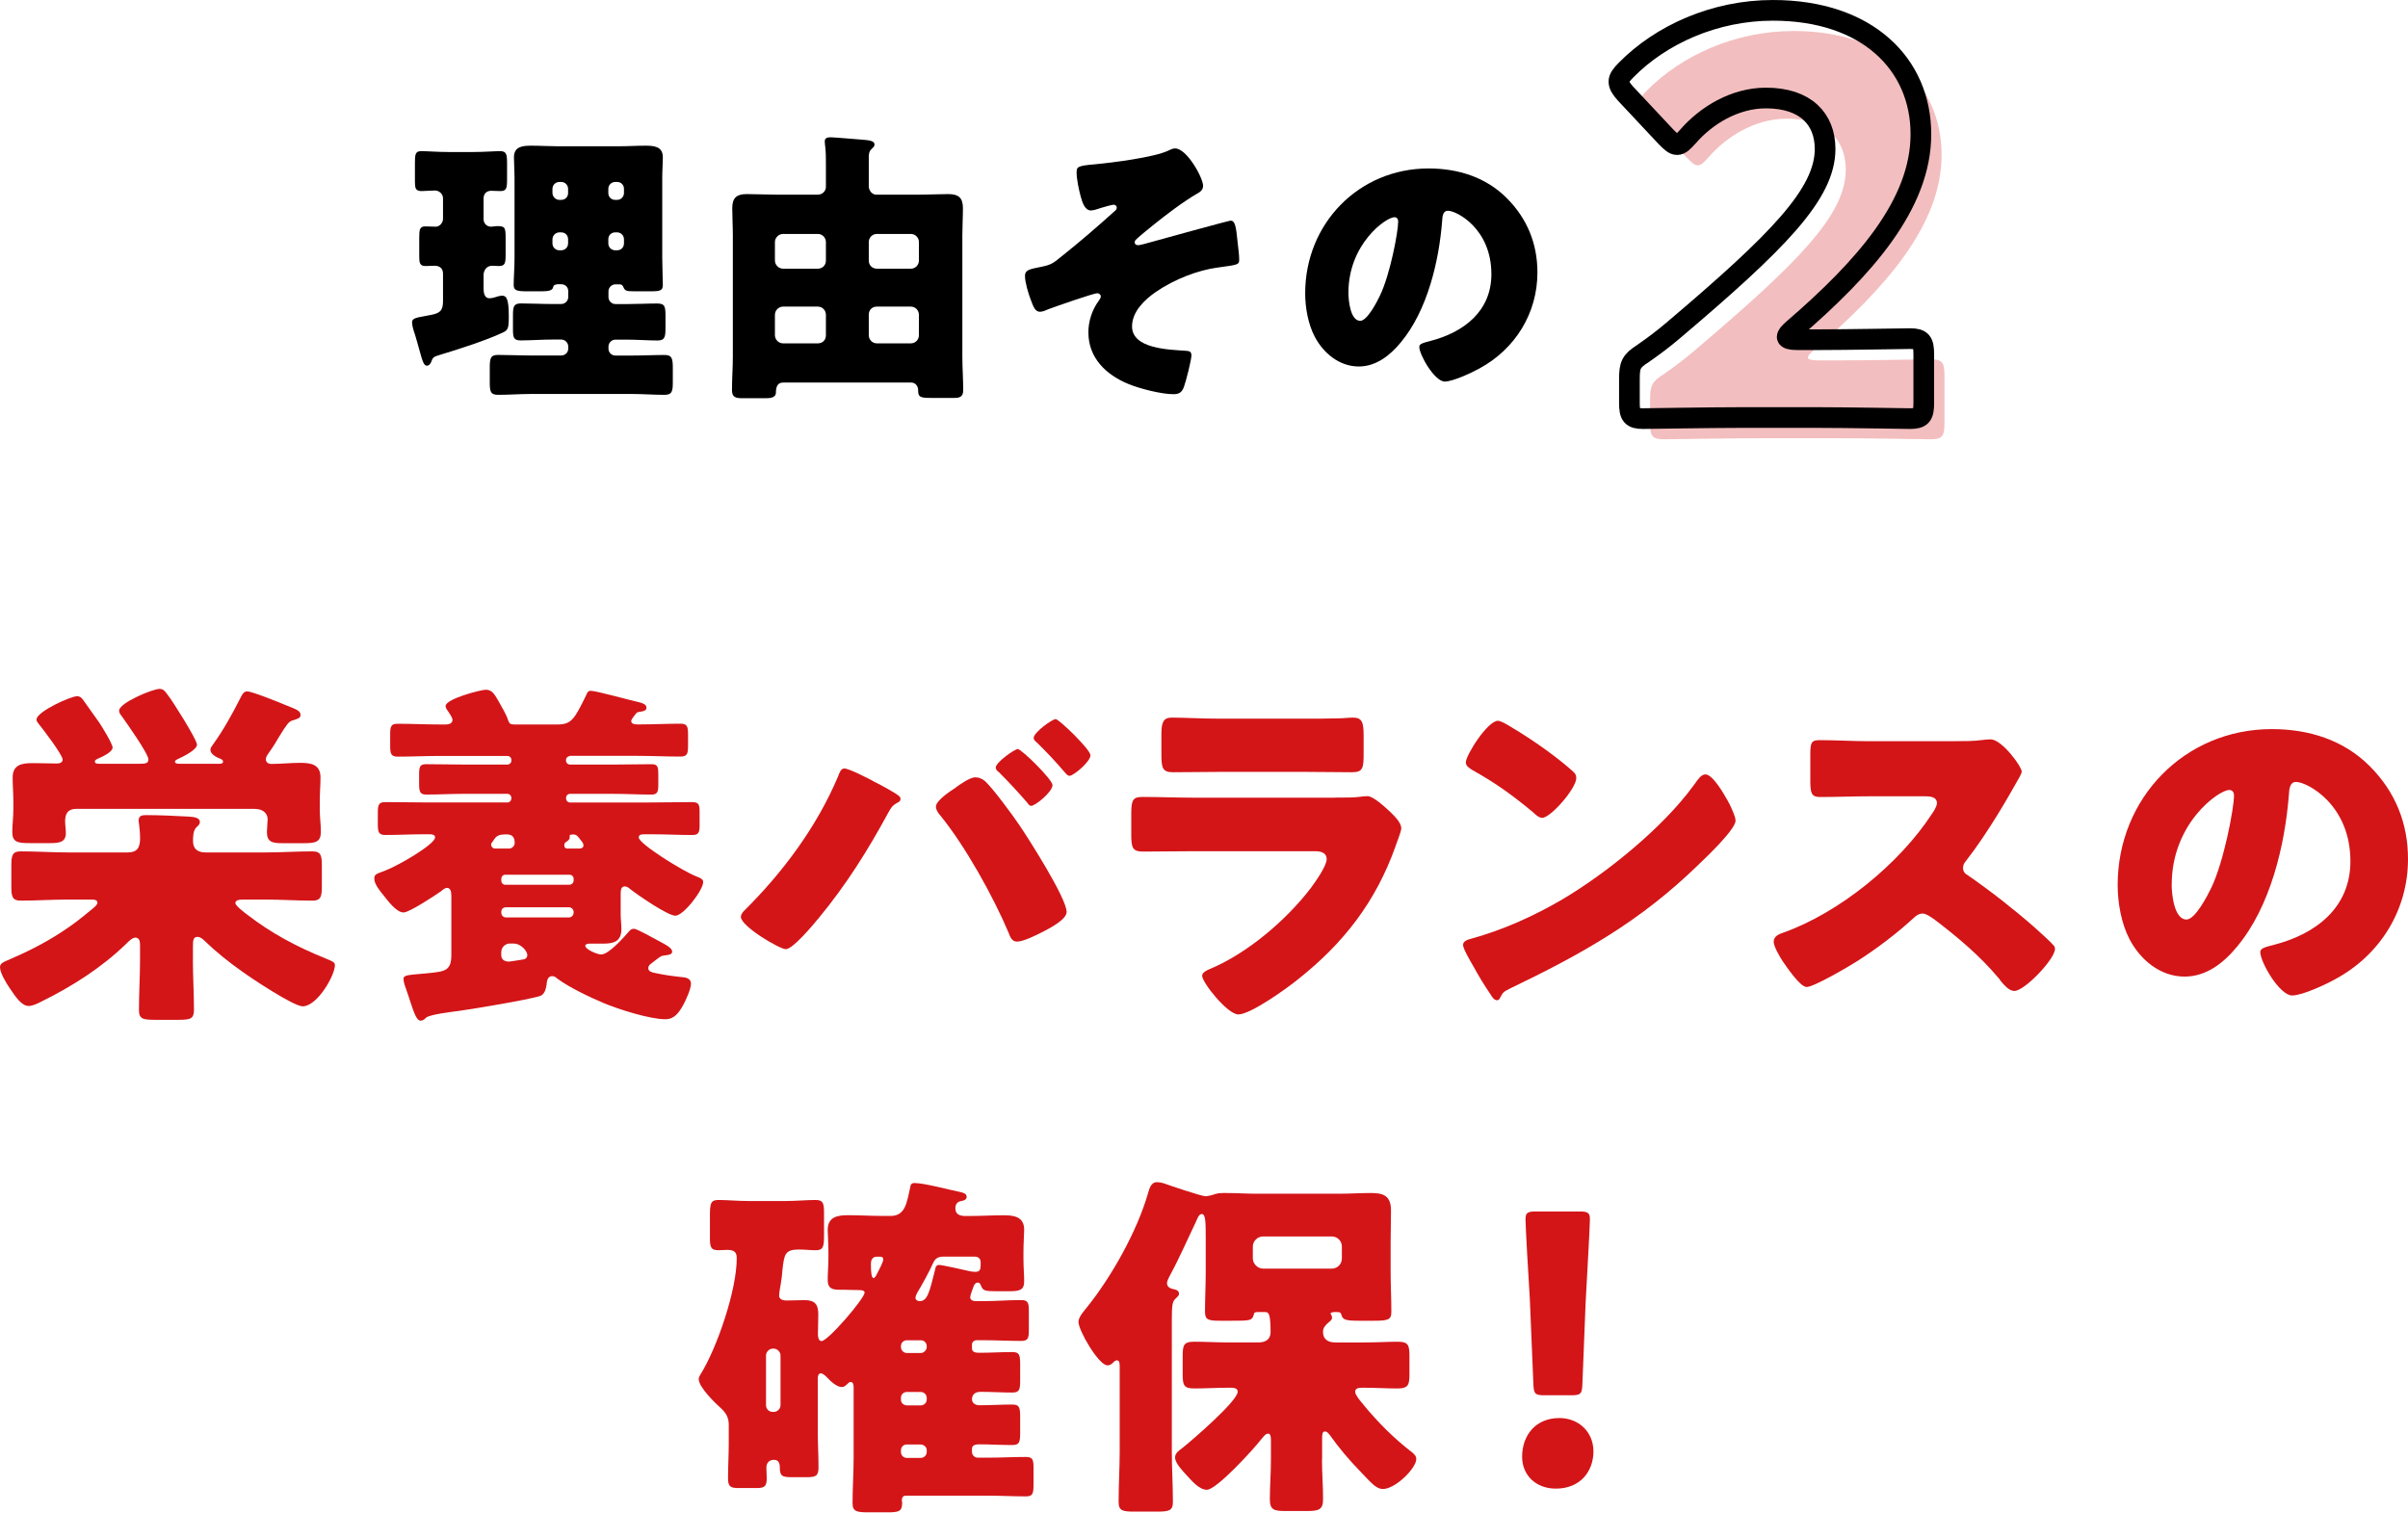
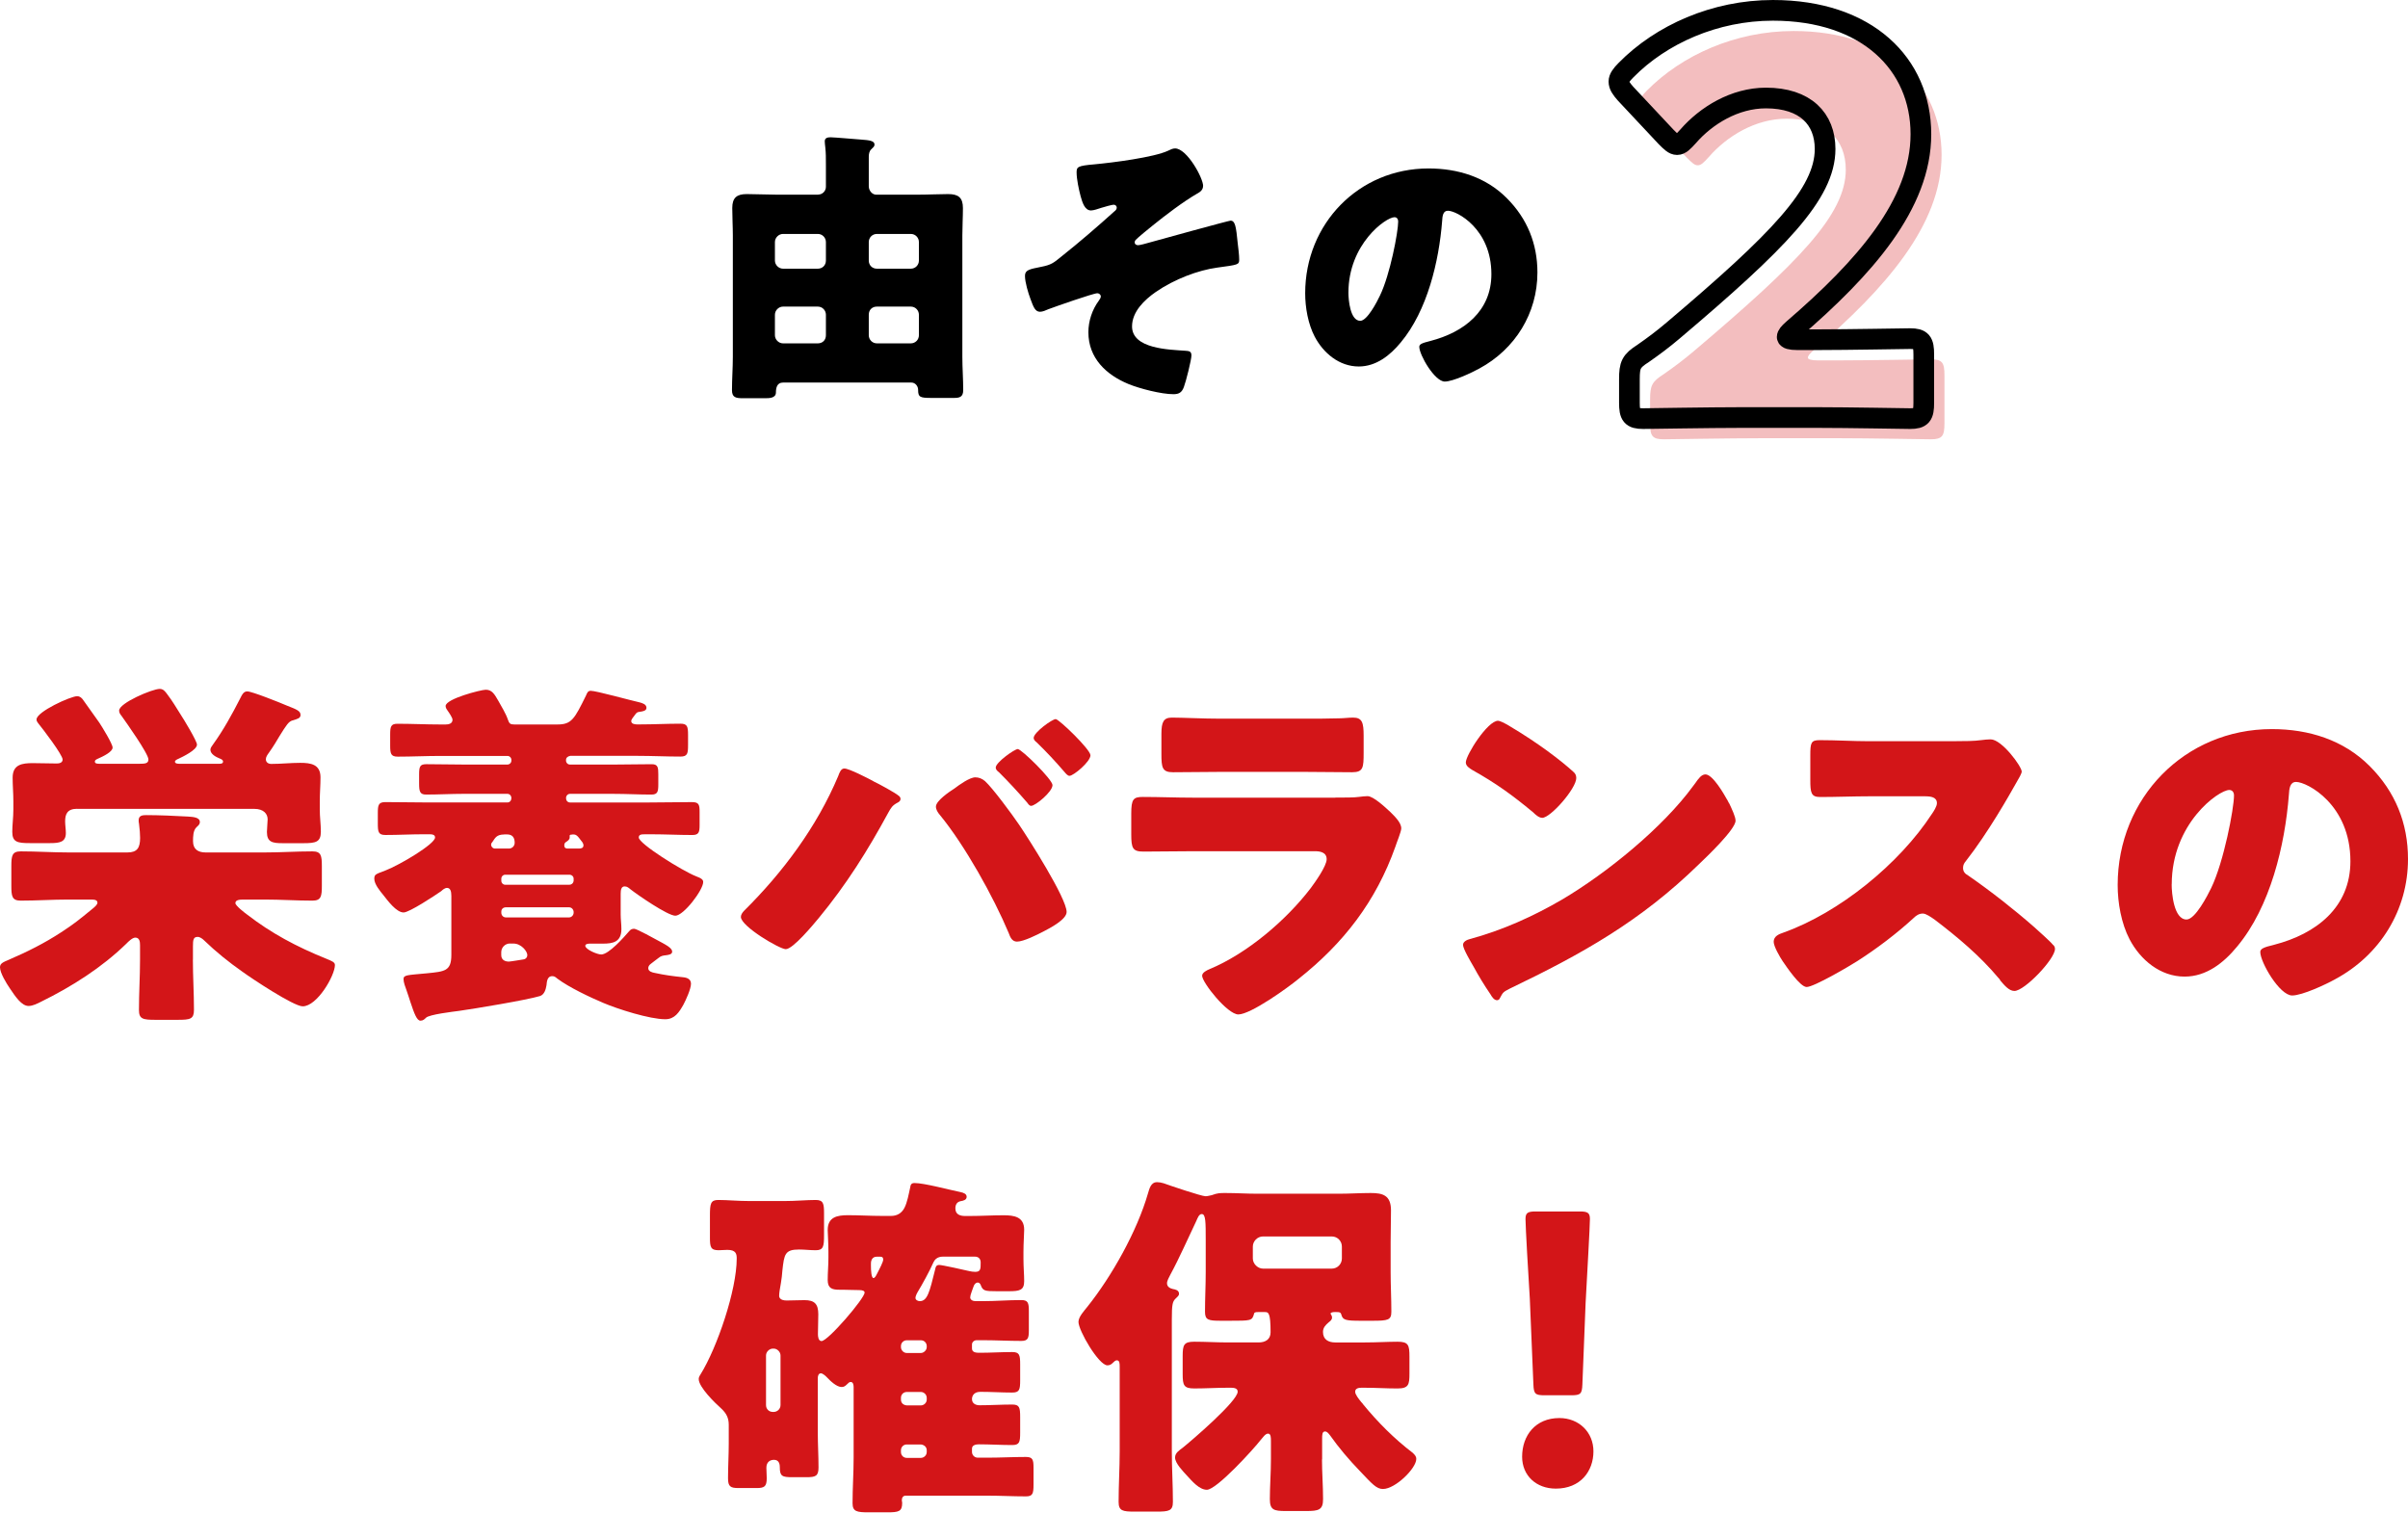
<svg xmlns="http://www.w3.org/2000/svg" id="a" viewBox="0 0 335.32 210.65">
  <defs>
    <style>.b{fill:#d31518;}.c{fill:none;stroke:#000;stroke-linecap:round;stroke-linejoin:round;stroke-width:2.88px;}.d{opacity:.28;}</style>
  </defs>
  <g>
    <path class="b" d="M26.86,133.66c0,2.32,.15,4.64,.15,6.96,0,1.31-.5,1.41-2.27,1.41h-3.07c-1.76,0-2.32-.1-2.32-1.36,0-2.37,.15-4.69,.15-7.01v-2.02c0-.45-.05-1.06-.66-1.06-.4,0-.96,.55-1.26,.86-3.43,3.33-7.56,5.95-11.84,8.06-.5,.25-1.16,.6-1.76,.6-.96,0-1.81-1.26-2.62-2.47-.45-.66-1.36-2.12-1.36-2.92,0-.55,.45-.71,1.26-1.06,2.57-1.11,4.89-2.27,7.21-3.78,1.86-1.21,2.52-1.76,4.44-3.33,.25-.2,.66-.55,.66-.81,0-.4-.4-.45-.91-.45h-3.12c-2.22,0-4.44,.15-6.65,.15-1.21,0-1.31-.6-1.31-2.07v-2.72c0-1.46,.1-2.07,1.31-2.07,2.22,0,4.44,.15,6.65,.15h8.21c1.36,0,1.76-.65,1.76-2.02,0-.5-.05-1.21-.15-1.97-.05-.2-.05-.35-.05-.5,0-.66,.55-.71,1.06-.71,1.66,0,4.08,.1,5.8,.2,.71,.05,1.66,.1,1.66,.76,0,.25-.1,.4-.45,.71-.5,.45-.5,1.36-.5,1.97,0,1.16,.76,1.56,1.76,1.56h8.22c2.22,0,4.44-.15,6.65-.15,1.21,0,1.31,.6,1.31,2.07v2.72c0,1.46-.1,2.07-1.31,2.07-2.22,0-4.44-.15-6.65-.15h-2.92c-.6,0-1.16,.05-1.16,.5,0,.35,1.31,1.36,1.66,1.61,3.33,2.57,6.8,4.44,11.04,6.15,.71,.3,1.16,.45,1.16,.86,0,1.46-2.47,5.75-4.49,5.75-1.26,0-7.11-3.88-8.42-4.84-1.87-1.31-3.68-2.77-5.29-4.33-.25-.25-.6-.5-.91-.5-.6,0-.66,.4-.66,1.31v1.86Zm-16.13-21.02c-1.41,0-1.66,.81-1.66,1.76,0,.5,.1,1.11,.1,1.61,0,1.26-.86,1.41-2.17,1.41h-2.87c-1.71,0-2.42-.15-2.42-1.56,0-.96,.15-2.02,.15-3.12v-1.16c0-1.11-.1-2.17-.1-3.28,0-1.86,1.36-2.02,2.82-2.02,1.11,0,2.22,.05,3.33,.05,.35,0,.81-.1,.81-.55,0-.66-2.77-4.28-3.43-5.09-.15-.2-.2-.3-.2-.5,0-1.06,4.74-3.23,5.65-3.23,.4,0,.66,.25,.86,.55,.65,.91,1.51,2.12,2.22,3.12,.4,.6,1.86,2.97,1.86,3.48,0,.6-1.26,1.21-2.17,1.61-.2,.1-.3,.2-.3,.35,0,.3,.4,.3,.71,.3h5.49c.81,0,1.26-.05,1.26-.6,0-.81-3.12-5.19-3.73-6.05-.2-.25-.35-.45-.35-.76,0-1.06,4.64-3.02,5.65-3.02,.5,0,.76,.35,1.06,.76,.66,.86,1.26,1.86,1.86,2.82,.4,.6,2.27,3.68,2.27,4.18,0,.76-2.02,1.71-2.57,1.97-.25,.1-.5,.25-.5,.4,0,.3,.45,.3,.66,.3h5.49c.2,0,.55,0,.55-.3,0-.25-.25-.35-.5-.45-.5-.2-1.26-.6-1.26-1.21,0-.25,.2-.5,.35-.71,1.46-2.02,2.67-4.23,3.78-6.4,.3-.6,.5-1.01,1.01-1.01,.65,0,4.54,1.56,5.49,1.97,1.41,.55,1.92,.76,1.92,1.31,0,.45-.4,.55-1.11,.76-.55,.15-.86,.65-1.81,2.17-.35,.6-.86,1.46-1.51,2.37-.15,.2-.4,.55-.4,.86,0,.45,.35,.66,.76,.66,1.36,0,2.67-.15,4.03-.15,1.46,0,2.82,.2,2.82,2.02,0,1.11-.1,2.22-.1,3.33v1.16c0,1.01,.15,2.07,.15,3.07,0,1.46-.71,1.61-2.42,1.61h-2.92c-1.41,0-2.17-.15-2.17-1.56,0-.45,.1-1.41,.1-1.76,0-.76-.55-1.46-1.86-1.46H10.74Z" />
    <path class="b" d="M79.37,105.28c-.3,.05-.55,.25-.55,.55v.1c0,.3,.25,.55,.55,.55h6.1c1.76,0,3.53-.05,5.29-.05,.86,0,.91,.45,.91,1.41v1.41c0,1.01-.1,1.41-.96,1.41-1.76,0-3.48-.1-5.24-.1h-6.1c-.3,0-.55,.25-.55,.6,0,.3,.2,.6,.55,.6h11.09c1.97,0,3.93-.05,5.9-.05,.96,0,1.06,.35,1.06,1.36v1.81c0,1.01-.1,1.41-1.01,1.41-1.92,0-3.78-.1-5.64-.1h-.96c-.55,0-.86,.05-.86,.45,0,.86,6.05,4.64,7.96,5.39,.81,.3,1.01,.5,1.01,.81,0,1.11-2.72,4.69-3.88,4.69-1.06,0-5.29-2.92-6.25-3.68-.25-.2-.45-.4-.81-.4-.45,0-.55,.45-.55,1.01v2.92c0,.66,.1,1.31,.1,2.02,0,1.81-1.21,2.02-2.57,2.02h-1.86c-.2,0-.6,.05-.6,.3,0,.5,1.66,1.21,2.22,1.21,1.06,0,3.18-2.42,3.88-3.23,.2-.25,.4-.35,.71-.35,.35,0,2.72,1.31,3.93,1.97,.3,.15,.5,.3,.6,.35,.25,.15,.76,.5,.76,.86,0,.4-.5,.45-.81,.5-.5,.05-.76,.1-1.11,.4-.25,.2-.81,.6-1.06,.81-.2,.15-.35,.35-.35,.6,0,.45,.55,.6,.91,.66,1.36,.3,2.52,.45,3.93,.6,.55,.05,1.11,.25,1.11,.91,0,.71-.71,2.27-1.06,2.92-.6,1.06-1.21,2.02-2.52,2.02-2.17,0-6.6-1.41-8.62-2.27-1.81-.76-4.79-2.17-6.4-3.38-.25-.2-.4-.35-.71-.35-.76,0-.76,.86-.81,1.26-.1,.6-.3,1.31-.91,1.51-1.81,.55-9.07,1.76-11.29,2.07-.76,.1-4.18,.5-4.59,.96-.2,.2-.4,.4-.76,.4-.5,0-.86-.96-1.41-2.62-.15-.5-.35-1.06-.55-1.66-.15-.4-.4-1.06-.4-1.51,0-.6,.55-.55,3.28-.81,2.47-.25,3.38-.3,3.38-2.57v-8.21c0-.66-.15-1.11-.6-1.11-.3,0-.6,.25-.81,.45-.86,.6-4.44,2.97-5.24,2.97-1.01,0-2.22-1.66-2.82-2.42-.45-.55-1.26-1.51-1.26-2.27,0-.65,.25-.65,1.56-1.16,1.97-.76,6.9-3.68,6.9-4.59,0-.35-.3-.45-.71-.45h-.86c-1.76,0-3.53,.1-5.34,.1-1.01,0-1.06-.45-1.06-1.66v-1.41c0-1.11,.1-1.51,1.06-1.51,2.02,0,3.98,.05,5.95,.05h11.04c.35,0,.55-.3,.55-.6,0-.35-.25-.6-.55-.6h-6.1c-1.71,0-3.48,.1-5.24,.1-.86,0-.96-.45-.96-1.56v-1.21c0-1.11,.1-1.46,1.01-1.46,1.71,0,3.48,.05,5.19,.05h6.1c.3,0,.55-.25,.55-.55v-.1c0-.3-.25-.55-.55-.55h-9.32c-2.02,0-3.98,.1-5.95,.1-.96,0-1.06-.4-1.06-1.56v-1.51c0-1.11,.1-1.51,1.01-1.51,2.02,0,3.98,.1,6,.1h.71c.4,0,.96-.1,.96-.66,0-.3-.5-1.01-.71-1.31-.15-.2-.25-.4-.25-.6,0-1.01,4.94-2.27,5.59-2.27,.86,0,1.21,.6,1.76,1.56,.35,.6,1.11,1.92,1.31,2.57,.2,.6,.35,.71,.91,.71h6c1.97,0,2.37-.76,3.98-4.03,.15-.35,.25-.66,.66-.66,.76,0,5.64,1.36,6.8,1.61,.35,.1,.96,.25,.96,.76,0,.45-.6,.5-.91,.55-.4,.05-.45,.1-.71,.45-.25,.35-.5,.6-.5,.86,0,.4,.55,.45,.81,.45h.45c1.86,0,3.73-.1,5.59-.1,.96,0,1.06,.4,1.06,1.56v1.36c0,1.21-.05,1.66-1.06,1.66-1.97,0-3.98-.1-5.95-.1h-9.42Zm-9.17,10.94c-1.06,0-1.26,.5-1.61,1.01-.1,.1-.2,.25-.2,.4,0,.3,.25,.55,.55,.55h1.92c.45,0,.81-.35,.81-.81,0-.71-.3-1.16-1.06-1.16h-.4Zm9.68,6.15c0-.3-.25-.55-.6-.55h-8.92c-.3,0-.55,.25-.55,.55v.3c0,.3,.25,.55,.55,.55h8.92c.3,0,.55-.2,.6-.55v-.3Zm0,4.59c-.05-.35-.3-.6-.65-.6h-8.77c-.4,0-.65,.25-.65,.6v.15c0,.35,.25,.66,.65,.66h8.77c.35,0,.65-.3,.65-.66v-.15Zm-8.87,4.44c-.66,0-1.21,.55-1.21,1.21v.4c0,.66,.5,.91,1.06,.91,.2,0,1.71-.25,2.02-.3,.35-.05,.55-.3,.55-.6,0-.55-.86-1.61-1.92-1.61h-.5Zm8.67-15.17c-.1,0-.35,0-.35,.15v.25c0,.3-.25,.45-.45,.6-.2,.1-.3,.25-.3,.5,0,.35,.2,.45,.45,.45h1.56c.3,0,.66-.05,.66-.45,0-.3-.2-.5-.6-1.01-.2-.25-.4-.5-.76-.5h-.2Z" />
    <path class="b" d="M121.62,108.81c.66,.3,3.07,1.61,3.53,2.02,.15,.1,.25,.25,.25,.45,0,.25-.2,.4-.4,.5-.76,.4-.91,.71-1.31,1.41-2.87,5.29-5.85,10.03-9.68,14.67-.76,.91-3.58,4.33-4.59,4.33-.86,0-6.25-3.18-6.25-4.49,0-.3,.2-.6,.45-.86,5.39-5.34,10.13-11.69,13.1-18.75,.2-.55,.4-1.06,.86-1.06,.66,0,3.28,1.36,4.03,1.76Zm15.52-.05c1.11,1.01,3.78,4.64,4.74,6.05,1.31,1.92,6.65,10.28,6.65,12.2,0,1.06-2.37,2.27-3.23,2.72s-2.77,1.41-3.68,1.41c-.71,0-.96-.66-1.16-1.21-2.12-5.04-6.1-12.2-9.58-16.43-.3-.35-.55-.76-.55-1.16,0-.81,1.86-2.07,2.57-2.52,.66-.5,2.12-1.56,2.92-1.56,.5,0,.96,.2,1.31,.5Zm9.42,.6c0,.91-2.37,2.87-2.97,2.87-.25,0-.4-.25-.55-.45-1.26-1.46-2.57-2.87-3.93-4.23-.2-.15-.45-.35-.45-.66,0-.71,2.62-2.57,3.07-2.57,.5,0,4.84,4.23,4.84,5.04Zm5.29-4.18c0,.91-2.37,2.87-2.92,2.87-.25,0-.5-.3-.71-.55-1.21-1.41-2.52-2.82-3.88-4.13-.2-.15-.4-.35-.4-.6,0-.76,2.57-2.62,3.07-2.62,.45,0,4.84,4.23,4.84,5.04Z" />
    <path class="b" d="M185.95,111.08c1.31,0,2.67,0,3.33-.1,.35-.05,.81-.1,1.16-.1,.81,0,2.47,1.56,3.18,2.22,.6,.6,1.51,1.46,1.51,2.27,0,.45-.66,2.02-.81,2.52-2.72,7.66-7.21,13.46-13.51,18.45-1.46,1.21-6.65,4.94-8.37,4.94-1.51,0-5.04-4.44-5.04-5.39,0-.45,.66-.76,1.01-.91,5.24-2.17,10.68-6.8,14.11-11.29,.6-.81,2.22-3.07,2.22-4.03,0-1.01-1.01-1.11-1.61-1.11h-17.19c-2.27,0-4.49,.05-6.7,.05-1.51,0-1.71-.45-1.71-2.42v-2.87c0-2.02,.3-2.32,1.61-2.32,2.32,0,4.64,.1,6.96,.1h19.86Zm-4.28-10.99c1.56,0,3.18,0,4.79-.05,.66,0,1.31-.1,1.97-.1,1.26,0,1.46,.71,1.46,2.52v2.37c0,2.07-.05,2.72-1.61,2.72-2.22,0-4.44-.05-6.6-.05h-11.74c-2.17,0-4.38,.05-6.6,.05-1.51,0-1.61-.66-1.61-2.57v-2.77c0-1.66,.3-2.27,1.46-2.27,1.51,0,4.28,.15,6.75,.15h11.74Z" />
    <path class="b" d="M240.52,111.38c.1,.15,.15,.35,.3,.55,.35,.76,.86,1.81,.86,2.37,0,1.21-4.08,5.09-5.14,6.1-8.11,7.91-16.23,12.45-26.31,17.29-1.01,.5-.96,.6-1.36,1.31-.05,.15-.2,.3-.4,.3-.4,0-.71-.45-.91-.81-.86-1.26-1.66-2.57-2.37-3.88-.35-.6-1.46-2.47-1.46-3.02,0-.45,.55-.71,.96-.81,4.49-1.21,8.87-3.18,12.9-5.54,6.2-3.68,13.96-9.98,18.19-15.78,.1-.15,.2-.25,.3-.4,.45-.65,.86-1.21,1.41-1.21,1.01,0,2.57,2.72,3.02,3.53Zm-30.34-10.28c4.08,2.42,7.21,4.84,8.87,6.35,.3,.25,.45,.5,.45,.91,0,1.46-3.58,5.54-4.74,5.54-.45,0-.96-.45-1.26-.76-2.92-2.42-5.14-4.03-8.47-5.9-.4-.25-.91-.55-.91-1.06,0-1.01,3.02-5.8,4.49-5.8,.25,0,.86,.3,1.56,.71Z" />
    <path class="b" d="M272.46,103.22c1.01,0,2.47,0,3.48-.15,.35-.05,.91-.1,1.26-.1,1.56,0,4.33,3.78,4.33,4.49,0,.25-.4,.96-.76,1.56-.96,1.71-3.93,6.96-7.01,10.89-.25,.3-.4,.55-.4,.96,0,.5,.25,.81,.71,1.06,3.07,2.12,6.35,4.69,9.17,7.16,.5,.45,2.27,2.02,2.62,2.47,.2,.15,.3,.35,.3,.6,0,1.41-4.23,5.85-5.65,5.85-.76,0-1.41-.81-1.97-1.46-.05-.15-.15-.25-.25-.35-2.57-3.07-5.7-5.7-8.87-8.11-.5-.35-1.21-.86-1.66-.86-.5,0-.91,.25-1.26,.6-2.42,2.22-5.14,4.28-7.91,6.05-1.11,.71-6,3.58-7.01,3.58-.91,0-2.77-2.77-3.33-3.58-.4-.6-1.26-2.07-1.26-2.72,0-.76,.71-1.06,1.31-1.26,7.81-2.77,16.18-9.58,20.71-16.53,.25-.35,.71-1.06,.71-1.51,0-.86-.86-.96-1.71-.96h-7.66c-2.27,0-4.59,.1-6.9,.1-1.26,0-1.36-.6-1.36-2.42v-3.38c0-1.76,.1-2.12,1.31-2.12,2.32,0,4.64,.15,6.96,.15h12.1Z" />
    <path class="b" d="M329.98,106.69c3.58,3.58,5.34,7.96,5.34,12.95,0,7.11-3.88,13.36-10.13,16.73-1.26,.71-4.59,2.27-6,2.27-1.76,0-4.44-4.64-4.44-6.05,0-.45,.45-.66,1.92-1.01,5.85-1.51,10.63-5.19,10.63-11.64,0-7.91-6.05-11.04-7.56-11.04-.86,0-.96,.91-1.01,1.81-.55,7.01-2.57,15.57-7.21,21.12-1.86,2.27-4.28,4.18-7.31,4.18-3.38,0-6.15-2.32-7.66-5.19-1.16-2.22-1.66-5.09-1.66-7.56,0-12.1,9.32-21.72,21.47-21.72,5.14,0,9.98,1.51,13.61,5.14Zm-27.57,16.48c0,1.21,.3,4.89,2.07,4.89,1.21,0,2.92-3.33,3.43-4.38,1.76-3.63,3.18-11.09,3.18-12.9,0-.4-.2-.76-.66-.76-1.46,0-8.01,4.64-8.01,13.15Z" />
    <path class="b" d="M135.1,180.66c0,.4,.4,.55,.76,.55h1.01c1.76,0,3.53-.15,5.34-.15,.96,0,1.06,.4,1.06,1.56v2.62c0,1.11-.1,1.51-1.06,1.51-1.76,0-3.58-.1-5.34-.1h-.86c-.35,0-.66,.25-.66,.6v.55c0,.6,.66,.6,1.11,.6,1.46,0,2.97-.1,4.49-.1,1.01,0,1.11,.4,1.11,1.71v2.22c0,1.31-.1,1.71-1.11,1.71-1.46,0-2.92-.1-4.44-.1-1.01,0-1.16,.71-1.16,1.01,0,.6,.5,.86,1.06,.86,1.51,0,3.02-.1,4.54-.1,1.01,0,1.11,.4,1.11,1.76v2.17c0,1.31-.1,1.71-1.11,1.71-1.56,0-3.12-.1-4.64-.1-.4,0-.96,.1-.96,.6v.45c0,.45,.35,.81,.81,.81h1.36c1.76,0,3.58-.1,5.34-.1,.96,0,1.06,.4,1.06,1.51v2.32c0,1.26-.1,1.66-1.06,1.66-1.81,0-3.58-.1-5.34-.1h-11.39c-.4,0-.55,.3-.55,.66,0,.1,.05,.2,.05,.35,0,1.21-.5,1.31-2.07,1.31h-2.62c-1.61,0-2.22-.1-2.22-1.26,0-2.12,.15-4.23,.15-6.35v-9.83c0-.25-.05-.71-.4-.71-.2,0-.3,.1-.55,.35-.2,.2-.4,.35-.71,.35-.71,0-1.56-.81-2.17-1.46-.2-.2-.55-.45-.71-.45-.35,0-.45,.35-.45,.66v7.61c0,1.61,.1,3.23,.1,4.84,0,1.21-.4,1.36-1.71,1.36h-1.92c-1.46,0-1.76-.15-1.76-1.41,0-.55-.2-1.01-.81-1.01-.55,0-1.06,.3-1.06,1.11,0,.4,.05,.96,.05,1.46,0,1.16-.35,1.36-1.41,1.36h-2.52c-1.11,0-1.46-.2-1.46-1.36,0-1.61,.1-3.23,.1-4.84v-2.62c0-.96-.35-1.61-1.06-2.27-.86-.76-3.12-2.97-3.12-4.08,0-.2,.05-.35,.25-.66,2.32-3.73,5.04-11.74,5.04-16.13,0-.65-.1-1.21-1.31-1.21-.4,0-.81,.05-1.21,.05-1.11,0-1.21-.45-1.21-1.76v-3.07c0-1.66,.1-2.17,1.16-2.17,1.26,0,2.77,.15,4.44,.15h4.69c1.66,0,3.18-.15,4.44-.15,1.06,0,1.16,.5,1.16,1.86v3.07c0,1.56-.1,2.07-1.16,2.07-.76,0-1.56-.1-2.32-.1-1.97,0-2.07,.66-2.32,2.92-.05,.6-.1,1.16-.2,1.71-.15,.86-.25,1.41-.25,1.81,0,.3,.2,.66,1.06,.66,.76,0,1.66-.05,2.47-.05,1.41,0,1.92,.55,1.92,1.97,0,.96-.05,1.86-.05,2.77,0,.3,.05,.96,.5,.96,.91,0,6-5.95,6-6.75,0-.25-.3-.35-.76-.35-.76,0-1.76-.05-2.32-.05h-.45c-1.01,0-1.61-.2-1.61-1.36,0-1.01,.1-2.02,.1-3.12v-.81c0-1.26-.1-2.52-.1-3.02,0-1.81,1.31-2.07,2.82-2.07s3.18,.1,4.74,.1h1.26c.81,0,1.46-.35,1.86-1.11,.4-.76,.6-1.92,.81-2.87,.05-.3,.1-.6,.6-.6,1.36,0,4.89,.96,6.4,1.26,.45,.1,.86,.25,.86,.66,0,.45-.5,.55-.81,.6-.55,.1-.76,.5-.76,1.01,0,.86,.66,1.06,1.36,1.06h.66c1.56,0,3.12-.1,4.69-.1,1.46,0,2.87,.2,2.87,2.02,0,.6-.1,1.81-.1,3.07v1.01c0,1.11,.1,2.17,.1,3.07,0,1.26-.6,1.41-2.17,1.41h-1.61c-1.71,0-1.97-.05-2.27-.86-.05-.15-.2-.35-.4-.35-.3,0-.5,.25-.6,.55-.1,.35-.45,1.11-.45,1.46Zm-27.37,15.98c.5,0,.96-.4,.96-.96v-6.9c0-.5-.45-.96-.96-.96h-.1c-.5,0-.96,.45-.96,.96v6.9c0,.55,.4,.96,.96,.96h.1Zm14.36-21.62c-.55,0-.81,.4-.81,.96v.3c0,.6,.05,1.71,.35,1.71,.2,0,.35-.3,.5-.6,.4-.76,.86-1.66,.86-1.97s-.15-.4-.4-.4h-.5Zm4.18,11.64c-.45,0-.81,.35-.81,.81v.15c0,.4,.35,.81,.81,.81h1.97c.4,0,.81-.4,.81-.81v-.15c0-.45-.35-.81-.81-.81h-1.97Zm1.97,9.07c.4,0,.81-.35,.81-.81v-.25c0-.45-.4-.81-.81-.81h-1.97c-.45,0-.81,.35-.81,.81v.25c0,.45,.3,.76,.81,.81h1.97Zm-1.97,5.44c-.45,0-.81,.35-.81,.81v.25c0,.45,.35,.81,.81,.81h1.97c.4,0,.81-.35,.81-.81v-.25c0-.45-.35-.76-.81-.81h-1.97Zm4.54-25c.35,0,3.58,.71,4.18,.86,.2,.05,.55,.1,.81,.1,.76,0,.76-.4,.76-1.31,0-.5-.3-.81-.81-.81h-4.44c-.81,0-1.16,.45-1.31,.76-.55,1.26-1.61,3.18-2.22,4.18-.2,.35-.3,.65-.3,.81,0,.3,.35,.45,.6,.45,1.06,0,1.36-1.26,2.12-4.33,.1-.45,.15-.71,.6-.71Z" />
    <path class="b" d="M184.09,203.24c0,1.81,.15,3.68,.15,5.54,0,1.51-.6,1.66-2.37,1.66h-2.82c-1.66,0-2.22-.15-2.22-1.66,0-1.76,.15-3.63,.15-5.54v-2.52c0-.5,0-1.06-.4-1.06s-.76,.6-1.01,.86c-1.01,1.31-6.15,6.96-7.51,6.96-1.06,0-2.07-1.21-2.77-1.97-.5-.55-1.66-1.71-1.66-2.52,0-.65,.6-1.01,1.06-1.36,1.26-1.01,7.66-6.5,7.66-7.81,0-.55-.66-.55-1.01-.55h-.35c-1.56,0-3.12,.1-4.69,.1-1.46,0-1.61-.45-1.61-2.02v-2.47c0-1.56,.15-2.02,1.61-2.02,1.56,0,3.12,.1,4.69,.1h4.28c.91,0,1.66-.4,1.66-1.41,0-2.77-.3-2.82-.81-2.82h-.91c-.45,0-.55,.05-.6,.3-.25,.91-.45,.91-3.33,.91h-1.26c-1.76,0-2.22-.1-2.22-1.26,0-1.86,.1-3.68,.1-5.54v-4.38c0-2.57,0-3.68-.55-3.68-.4,0-.6,.6-.76,.96-1.21,2.52-2.32,5.09-3.63,7.51-.15,.3-.45,.81-.45,1.16,0,.5,.4,.71,.81,.81,.3,.05,.86,.15,.86,.65,0,.3-.2,.4-.5,.71-.4,.4-.5,.81-.5,2.87v18.4c0,2.32,.15,4.64,.15,7.01,0,1.26-.55,1.36-2.27,1.36h-3.07c-1.66,0-2.22-.1-2.22-1.36,0-2.37,.15-4.69,.15-7.01v-11.79c0-.45,0-.91-.4-.91-.2,0-.4,.2-.5,.3-.25,.25-.45,.4-.81,.4-1.21,0-4.03-4.84-4.03-6.05,0-.71,.81-1.56,1.21-2.07,3.43-4.28,6.96-10.58,8.47-15.83,.2-.66,.4-1.56,1.26-1.56,.3,0,.55,.05,.91,.15,.81,.3,5.29,1.81,5.85,1.81,.25,0,.6-.1,.86-.15,.81-.3,1.11-.3,1.92-.3,1.51,0,2.97,.1,4.44,.1h11.34c1.46,0,2.97-.1,4.44-.1,1.66,0,2.82,.3,2.82,2.42,0,1.46-.05,2.97-.05,4.44v4.13c0,1.86,.1,3.68,.1,5.54,0,1.16-.45,1.26-2.62,1.26h-1.66c-2.07,0-2.47-.1-2.67-.81-.1-.4-.3-.4-.71-.4h-.25c-.2,0-.55,.05-.55,.2s.2,.25,.2,.55c0,.35-.25,.5-.5,.71-.4,.35-.76,.71-.76,1.31,0,1.06,.76,1.46,1.71,1.46h4.13c1.61,0,3.23-.1,4.54-.1,1.51,0,1.66,.45,1.66,2.07v2.37c0,1.51-.1,2.07-1.66,2.07s-3.02-.1-4.54-.1h-.5c-.3,0-.86,.05-.86,.55,0,.4,.5,1.01,.86,1.46,.1,.1,.2,.2,.25,.3,2.02,2.47,4.33,4.79,6.9,6.75,.25,.25,.5,.45,.5,.86,0,1.31-2.92,4.18-4.64,4.18-.91,0-1.51-.71-3.23-2.52-1.51-1.56-2.92-3.23-4.13-4.94-.2-.25-.4-.55-.71-.55-.4,0-.4,.5-.4,1.01v2.87Zm1.36-26.56c.81,0,1.41-.66,1.41-1.41v-1.66c0-.76-.6-1.41-1.41-1.41h-9.58c-.76,0-1.41,.66-1.41,1.41v1.66c0,.76,.71,1.41,1.41,1.41h9.58Z" />
    <path class="b" d="M221.89,202.13c0,2.77-1.81,5.19-5.24,5.19-2.72,0-4.69-1.81-4.69-4.44,0-2.97,1.86-5.39,5.19-5.39,2.72,0,4.74,1.97,4.74,4.64Zm-6.8-7.81c-1.31,0-1.51-.2-1.56-1.51l-.5-11.94c-.2-3.12-.6-10.08-.6-11.09,0-.86,.3-1.06,1.41-1.06h6.15c1.11,0,1.41,.2,1.41,1.06,0,1.01-.4,7.91-.6,11.69l-.45,11.34c-.05,1.31-.25,1.51-1.56,1.51h-3.68Z" />
  </g>
  <g>
    <g>
-       <path d="M67.34,40.21c0,.56,.12,1.33,.81,1.33,.4,0,.89-.16,1.25-.28,.16-.04,.36-.08,.52-.08,.6,0,.93,.44,.93,2.82,0,1.73-.08,1.98-.89,2.34-2.22,1.05-6.21,2.34-8.63,3.06-.89,.28-1.05,.32-1.25,.93-.12,.28-.28,.6-.65,.6-.4,0-.6-.6-1.05-2.26-.16-.56-.36-1.33-.6-2.1-.16-.44-.4-1.21-.4-1.65,0-.36,.16-.56,.89-.73,.36-.08,1.05-.2,1.69-.32,1.25-.24,1.73-.56,1.73-1.9v-3.87c0-.73-.48-1.09-1.17-1.09-.4,0-.85,.04-1.25,.04-.81,0-.89-.44-.89-1.33v-2.62c0-1.17,.08-1.57,.85-1.57,.48,0,1.13,.04,1.45,.04,.56,0,1.01-.56,1.01-1.09v-2.86c0-.6-.52-1.09-1.13-1.09s-1.25,.08-1.85,.08c-.85,0-.93-.4-.93-1.33v-2.62c0-1.21,.08-1.61,.89-1.61s2.34,.12,3.71,.12h3.59c1.37,0,2.9-.12,3.67-.12,.89,0,.97,.44,.97,1.77v2.1c0,1.33-.08,1.69-.97,1.69-.4,0-.85-.04-1.25-.04-.65,0-1.05,.44-1.05,1.05v2.9c0,.6,.44,1.05,1.05,1.05,.24,0,.6-.08,.81-.08,1.13,0,1.21,.16,1.21,1.73v2.18c0,1.29-.08,1.65-.97,1.65-.32,0-.6-.04-.89-.04-.69,0-1.13,.48-1.21,1.17v2.02Zm10.2-.6c-.16,0-.48,.08-.52,.4-.08,.48-.77,.56-1.61,.56h-1.94c-1.45,0-1.94-.08-1.94-.89,0-.85,.12-2.46,.12-3.75v-11.21c0-.93-.08-1.9-.08-2.82,0-1.53,1.25-1.61,2.46-1.61s2.38,.08,3.55,.08h8.67c1.21,0,2.38-.08,3.59-.08s2.46,.08,2.46,1.61c0,.93-.08,1.85-.08,2.82v11.21c0,1.29,.08,3.02,.08,3.75,0,.81-.4,.89-1.73,.89h-2.26c-1.17,0-1.29-.08-1.53-.65-.08-.2-.28-.32-.48-.32h-.6c-.52,0-.97,.44-.97,.97v.81c0,.52,.44,.97,.97,.97h1.57c1.41,0,2.82-.08,4.27-.08,1.09,0,1.13,.48,1.13,1.85v1.53c0,1.25-.08,1.77-1.09,1.77-1.45,0-2.86-.12-4.31-.12h-1.57c-.52,0-.97,.44-.97,.97v.28c0,.56,.44,.97,.97,.97h2.3c1.53,0,3.02-.08,4.56-.08,1.05,0,1.13,.56,1.13,1.89v1.85c0,1.29-.08,1.81-1.17,1.81-1.49,0-3.02-.12-4.52-.12h-14.11c-1.49,0-3.02,.12-4.52,.12-1.09,0-1.17-.48-1.17-1.81v-1.9c0-1.33,.08-1.85,1.13-1.85,1.53,0,3.02,.08,4.56,.08h4.27c.52,0,.97-.4,.97-.97v-.28c0-.52-.44-.97-.97-.97h-1.33c-1.45,0-2.9,.12-4.35,.12-.97,0-1.05-.44-1.05-1.57v-1.85c0-1.29,.08-1.73,1.13-1.73,1.41,0,2.82,.08,4.27,.08h1.33c.52,0,.97-.44,.97-.97v-.81c0-.56-.4-.97-.97-.97h-.6Zm.6-11.77c.56,0,.97-.4,.97-.97v-.56c0-.56-.44-.97-.97-.97h-.24c-.52,0-.97,.4-.97,.97v.56c0,.52,.44,.97,.97,.97h.24Zm-.24,4.52c-.52,0-.97,.44-.97,.97v.56c0,.56,.44,.97,.97,.97h.24c.52,0,.97-.4,.97-.97v-.56c0-.56-.4-.97-.97-.97h-.24Zm8.02-4.52c.56,0,.97-.44,.97-.97v-.56c0-.56-.4-.97-.97-.97h-.24c-.52,0-.97,.4-.97,.97v.56c0,.56,.4,.97,.97,.97h.24Zm-.24,4.52c-.56,0-.97,.4-.97,.97v.56c0,.56,.44,.97,.97,.97h.24c.56,0,.97-.4,.97-.97v-.56c0-.52-.4-.97-.97-.97h-.24Z" />
      <path d="M113.92,27.1c.6,0,1.09-.48,1.09-1.09v-3.02c0-1.09,0-1.65-.08-2.42-.04-.28-.08-.77-.08-.89,0-.48,.4-.56,.81-.56,.52,0,3.63,.28,4.27,.32,1.09,.08,1.85,.16,1.85,.69,0,.28-.2,.4-.44,.65-.28,.24-.36,.65-.36,1.05v4.11c0,.65,.52,1.17,1.01,1.17h5.97c1.37,0,2.74-.08,4.07-.08,1.41,0,2.06,.48,2.06,1.94,0,1.29-.08,2.54-.08,3.83v16.89c0,1.53,.12,3.1,.12,4.64,0,.97-.52,1.09-1.29,1.09h-3.14c-1.61,0-1.85-.12-1.85-1.13,0-.52-.4-1.01-.93-1.01h-17.9c-.81,0-.97,.73-.97,1.37,0,.81-.93,.81-1.53,.81h-3.1c-.97,0-1.49-.12-1.49-1.13,0-1.53,.12-3.1,.12-4.64v-16.89c0-1.29-.08-2.54-.08-3.83,0-1.45,.65-1.94,2.02-1.94s2.74,.08,4.07,.08h5.89Zm1.09,6.61c0-.6-.48-1.13-1.13-1.13h-4.84c-.6,0-1.13,.52-1.13,1.13v2.58c0,.6,.52,1.13,1.13,1.13h4.84c.65,0,1.13-.48,1.13-1.13v-2.58Zm0,10.12c0-.6-.48-1.13-1.13-1.13h-4.84c-.6,0-1.13,.52-1.13,1.13v2.86c0,.6,.52,1.13,1.13,1.13h4.84c.65,0,1.13-.44,1.13-1.13v-2.86Zm5.97-7.54c0,.65,.48,1.13,1.13,1.13h4.72c.65,0,1.13-.52,1.13-1.13v-2.58c0-.6-.48-1.13-1.13-1.13h-4.72c-.65,0-1.13,.52-1.13,1.13v2.58Zm0,10.4c0,.6,.48,1.13,1.13,1.13h4.72c.65,0,1.13-.52,1.13-1.13v-2.86c0-.6-.48-1.13-1.13-1.13h-4.72c-.65,0-1.13,.44-1.13,1.13v2.86Z" />
      <path d="M167.53,25.89c0,.56-.4,.85-.85,1.09-1.89,1.09-4.43,3.02-6.17,4.43-.36,.28-2.18,1.77-2.38,2.02-.08,.08-.12,.2-.12,.32,0,.28,.24,.4,.48,.4,.28,0,1.25-.28,1.53-.36,1.13-.32,11.09-3.06,11.33-3.06,.65,0,.77,.77,1.01,3.19,.08,.65,.2,1.61,.2,2.22,0,.73-.12,.73-3.06,1.13-2.66,.36-5.97,1.61-8.55,3.39-1.57,1.09-3.31,2.74-3.31,4.8,0,3.14,5.2,3.23,7.42,3.39,.48,.04,.85,.04,.85,.65s-.77,3.67-1.05,4.39c-.28,.77-.69,1.01-1.45,1.01-1.69,0-4.68-.77-6.25-1.41-3.14-1.29-5.6-3.63-5.6-7.22,0-1.53,.52-3.14,1.45-4.39,.16-.24,.28-.4,.28-.6,0-.24-.24-.44-.48-.44-.56,0-5.97,1.9-6.81,2.22-.36,.16-.81,.36-1.17,.36-.69,0-.93-.69-1.33-1.77-.32-.85-.77-2.34-.77-3.23,0-.81,.6-.93,2.22-1.25,1.45-.28,1.77-.56,2.86-1.45,2.54-2.02,4.96-4.11,7.38-6.29,.16-.12,.32-.28,.32-.52s-.2-.4-.44-.4c-.2,0-1.37,.32-1.73,.44-.36,.12-1.05,.36-1.41,.36-.89,0-1.21-1.13-1.45-1.98-.24-.89-.56-2.38-.56-3.31,0-.77,.12-.93,2.46-1.13,2.58-.24,8.3-.97,10.28-1.9,.32-.16,.65-.32,.97-.32,1.65,0,3.91,4.11,3.91,5.24Z" />
      <path d="M209.82,27.59c2.86,2.86,4.27,6.37,4.27,10.36,0,5.68-3.1,10.68-8.1,13.38-1.01,.56-3.67,1.81-4.8,1.81-1.41,0-3.55-3.71-3.55-4.84,0-.36,.36-.52,1.53-.81,4.68-1.21,8.51-4.15,8.51-9.31,0-6.33-4.84-8.83-6.05-8.83-.69,0-.77,.73-.81,1.45-.44,5.6-2.06,12.46-5.76,16.89-1.49,1.81-3.43,3.35-5.85,3.35-2.7,0-4.92-1.85-6.13-4.15-.93-1.77-1.33-4.07-1.33-6.05,0-9.68,7.46-17.38,17.17-17.38,4.11,0,7.98,1.21,10.88,4.11Zm-22.05,13.18c0,.97,.24,3.91,1.65,3.91,.97,0,2.34-2.66,2.74-3.51,1.41-2.9,2.54-8.87,2.54-10.32,0-.32-.16-.6-.52-.6-1.17,0-6.41,3.71-6.41,10.52Z" />
    </g>
    <g class="d">
      <path class="b" d="M256.11,50.19c3.97,0,12.21-.15,12.75-.15,1.6,0,1.91,.46,1.91,2.21v6.72c0,1.76-.31,2.21-1.91,2.21-.53,0-8.78-.15-12.75-.15h-10.91c-4.05,0-12.98,.15-13.51,.15-1.6,0-1.91-.46-1.91-2.21v-3.28c0-1.98,.23-2.52,1.91-3.59,1.53-1.07,2.75-1.98,4.2-3.21,14.58-12.36,21.14-19,21.14-25.26,0-4.2-2.75-7.1-8.24-7.1-4.35,0-8.32,2.44-10.84,5.34-.69,.76-1.07,1.15-1.53,1.15s-.84-.38-1.53-1.07l-5.65-6.03c-.61-.69-.92-1.15-.92-1.68,0-.46,.31-.92,.99-1.6,4.88-4.96,12.36-8.32,20.45-8.32,13.13,0,20.61,7.48,20.61,17.25s-7.86,18.62-17.78,27.17c-.61,.53-.84,.84-.84,1.07s.46,.38,1.37,.38h2.98Z" />
    </g>
  </g>
  <path class="c" d="M253.23,47.31c3.97,0,12.21-.15,12.75-.15,1.6,0,1.91,.46,1.91,2.21v6.72c0,1.76-.31,2.21-1.91,2.21-.53,0-8.78-.15-12.75-.15h-10.91c-4.05,0-12.98,.15-13.51,.15-1.6,0-1.91-.46-1.91-2.21v-3.28c0-1.98,.23-2.52,1.91-3.59,1.53-1.07,2.75-1.98,4.2-3.21,14.58-12.36,21.14-19,21.14-25.26,0-4.2-2.75-7.1-8.24-7.1-4.35,0-8.32,2.44-10.84,5.34-.69,.76-1.07,1.15-1.53,1.15s-.84-.38-1.53-1.07l-5.65-6.03c-.61-.69-.92-1.15-.92-1.68,0-.46,.31-.92,.99-1.6,4.88-4.96,12.36-8.32,20.45-8.32,13.13,0,20.61,7.48,20.61,17.25s-7.86,18.62-17.78,27.17c-.61,.53-.84,.84-.84,1.07s.46,.38,1.37,.38h2.98Z" />
</svg>